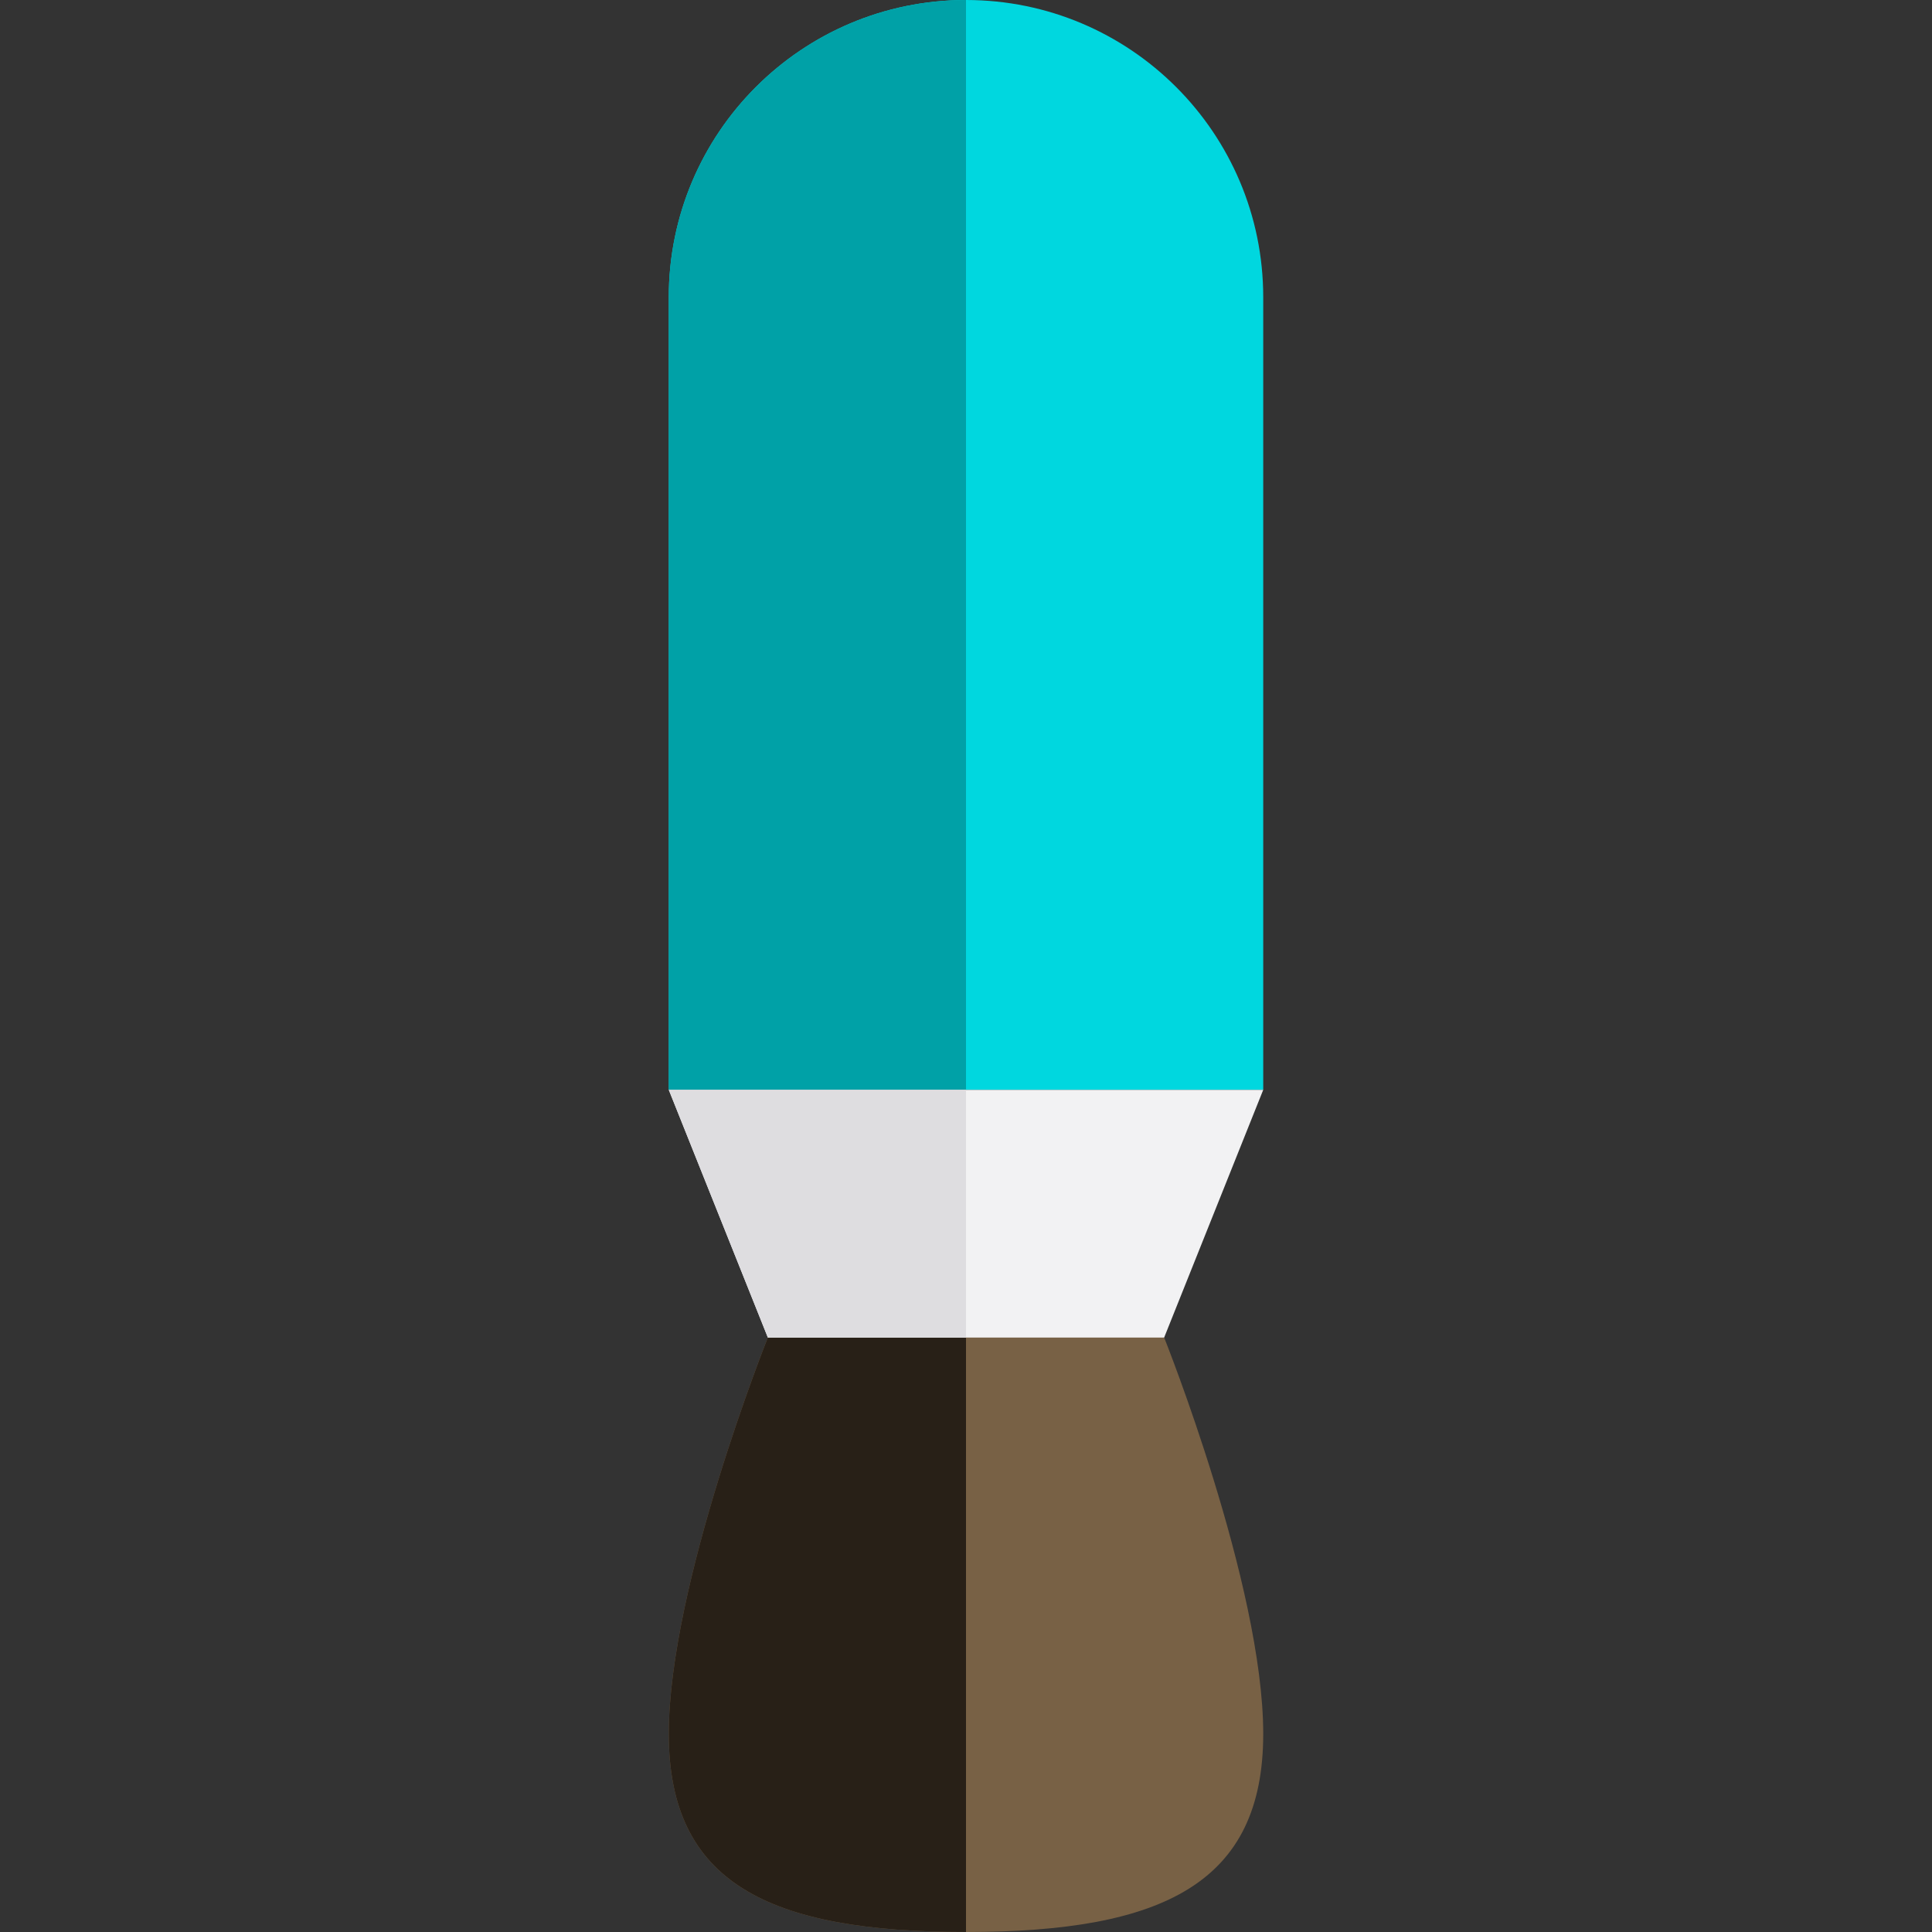
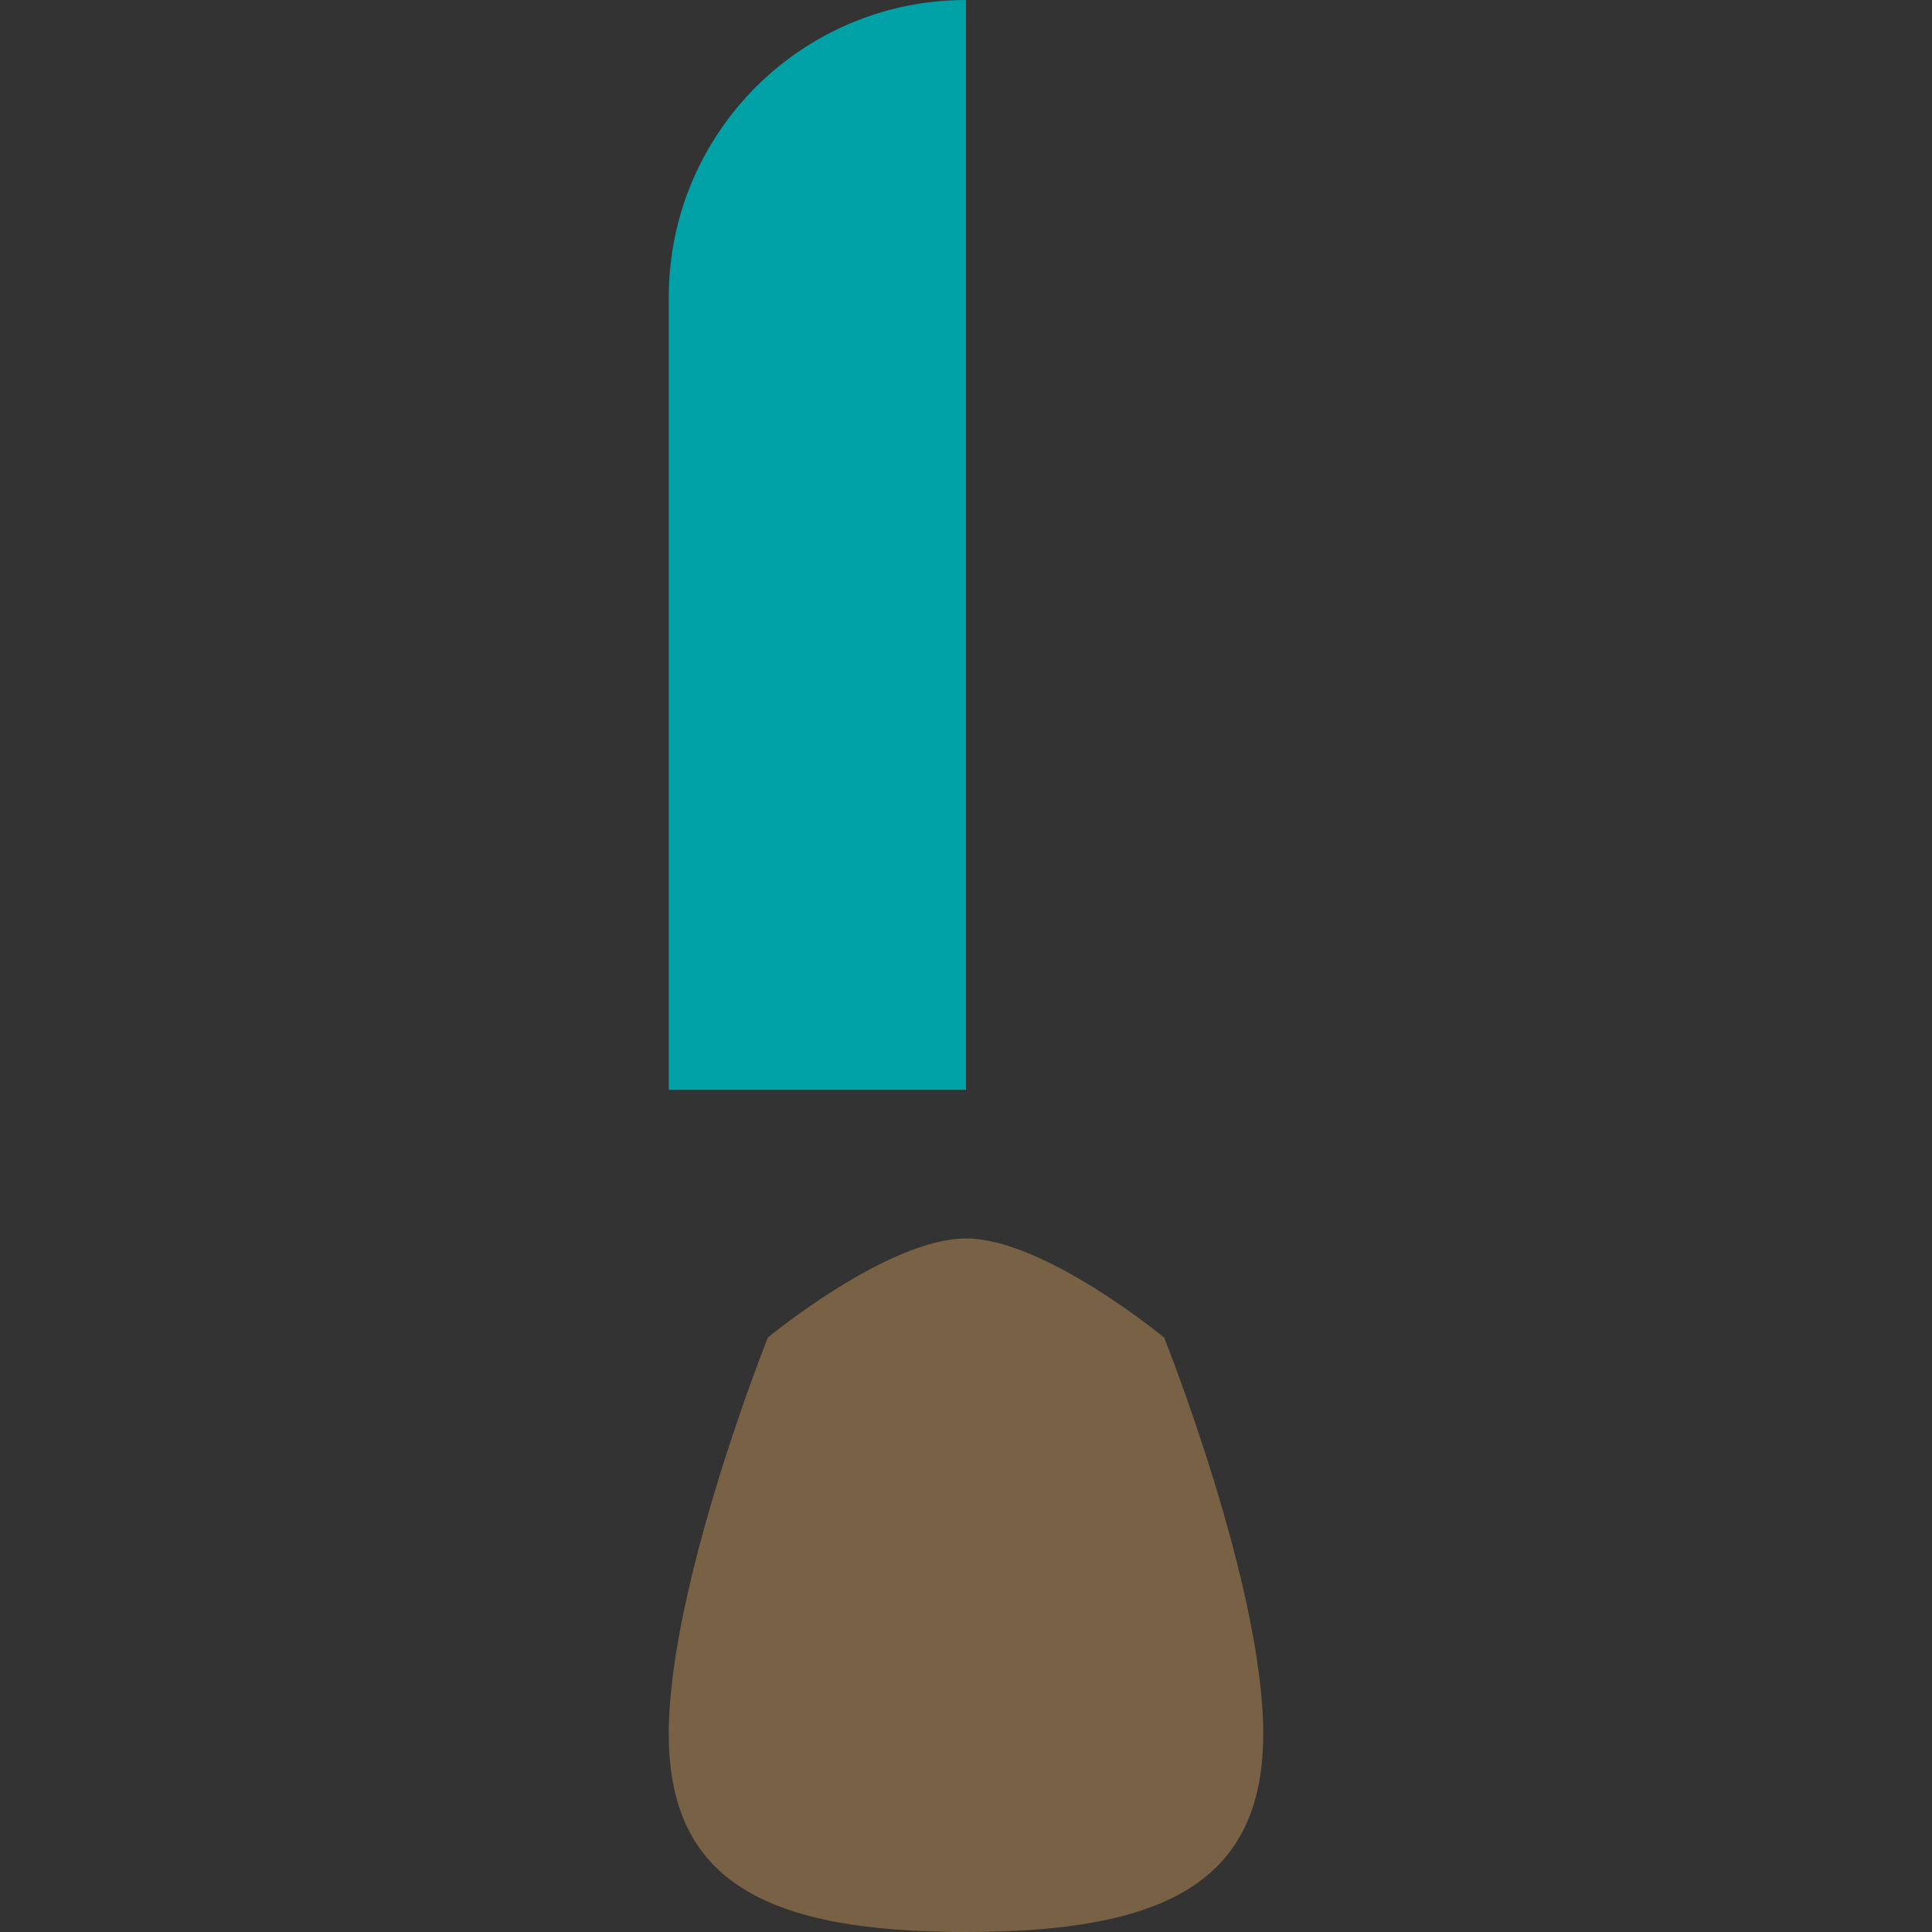
<svg xmlns="http://www.w3.org/2000/svg" version="1.1" id="Layer_1" x="0px" y="0px" viewBox="0 0 512 512" style="enable-background:new 0 0 512 512;" xml:space="preserve">
  <rect x="0" y="0" width="512" height="512" fill="#333333" stroke="none" />
  <path style="fill:#786145;" d="M308.513,354.462c0,0-31.789-26.258-52.513-26.258s-52.513,26.258-52.513,26.258  s-26.256,65.641-26.256,105.026S203.487,512,256,512s78.769-13.128,78.769-52.513S308.513,354.462,308.513,354.462z" />
-   <path style="fill:#282017;" d="M256,512c-52.513,0-78.769-13.128-78.769-52.513s26.256-105.026,26.256-105.026  s31.789-26.258,52.513-26.258C256,384.656,256,459.487,256,512z" />
-   <path style="fill:#00D7DF;" d="M256,0c-43.503,0-78.769,35.266-78.769,78.769v210.051h157.538V78.769  C334.769,35.266,299.503,0,256,0z" />
  <path style="fill:#00A1A7;" d="M256,0c-43.503,0-78.769,35.266-78.769,78.769v210.051H256C256,288.821,256,82.708,256,0z" />
-   <polygon style="fill:#F2F2F3;" points="256,288.821 177.231,288.821 203.487,354.462 256,354.462 308.513,354.462 334.769,288.821   " />
-   <polygon style="fill:#DEDDE0;" points="256,354.462 256,288.821 177.231,288.821 203.487,354.462 " />
  <g>
</g>
  <g>
</g>
  <g>
</g>
  <g>
</g>
  <g>
</g>
  <g>
</g>
  <g>
</g>
  <g>
</g>
  <g>
</g>
  <g>
</g>
  <g>
</g>
  <g>
</g>
  <g>
</g>
  <g>
</g>
  <g>
</g>
</svg>